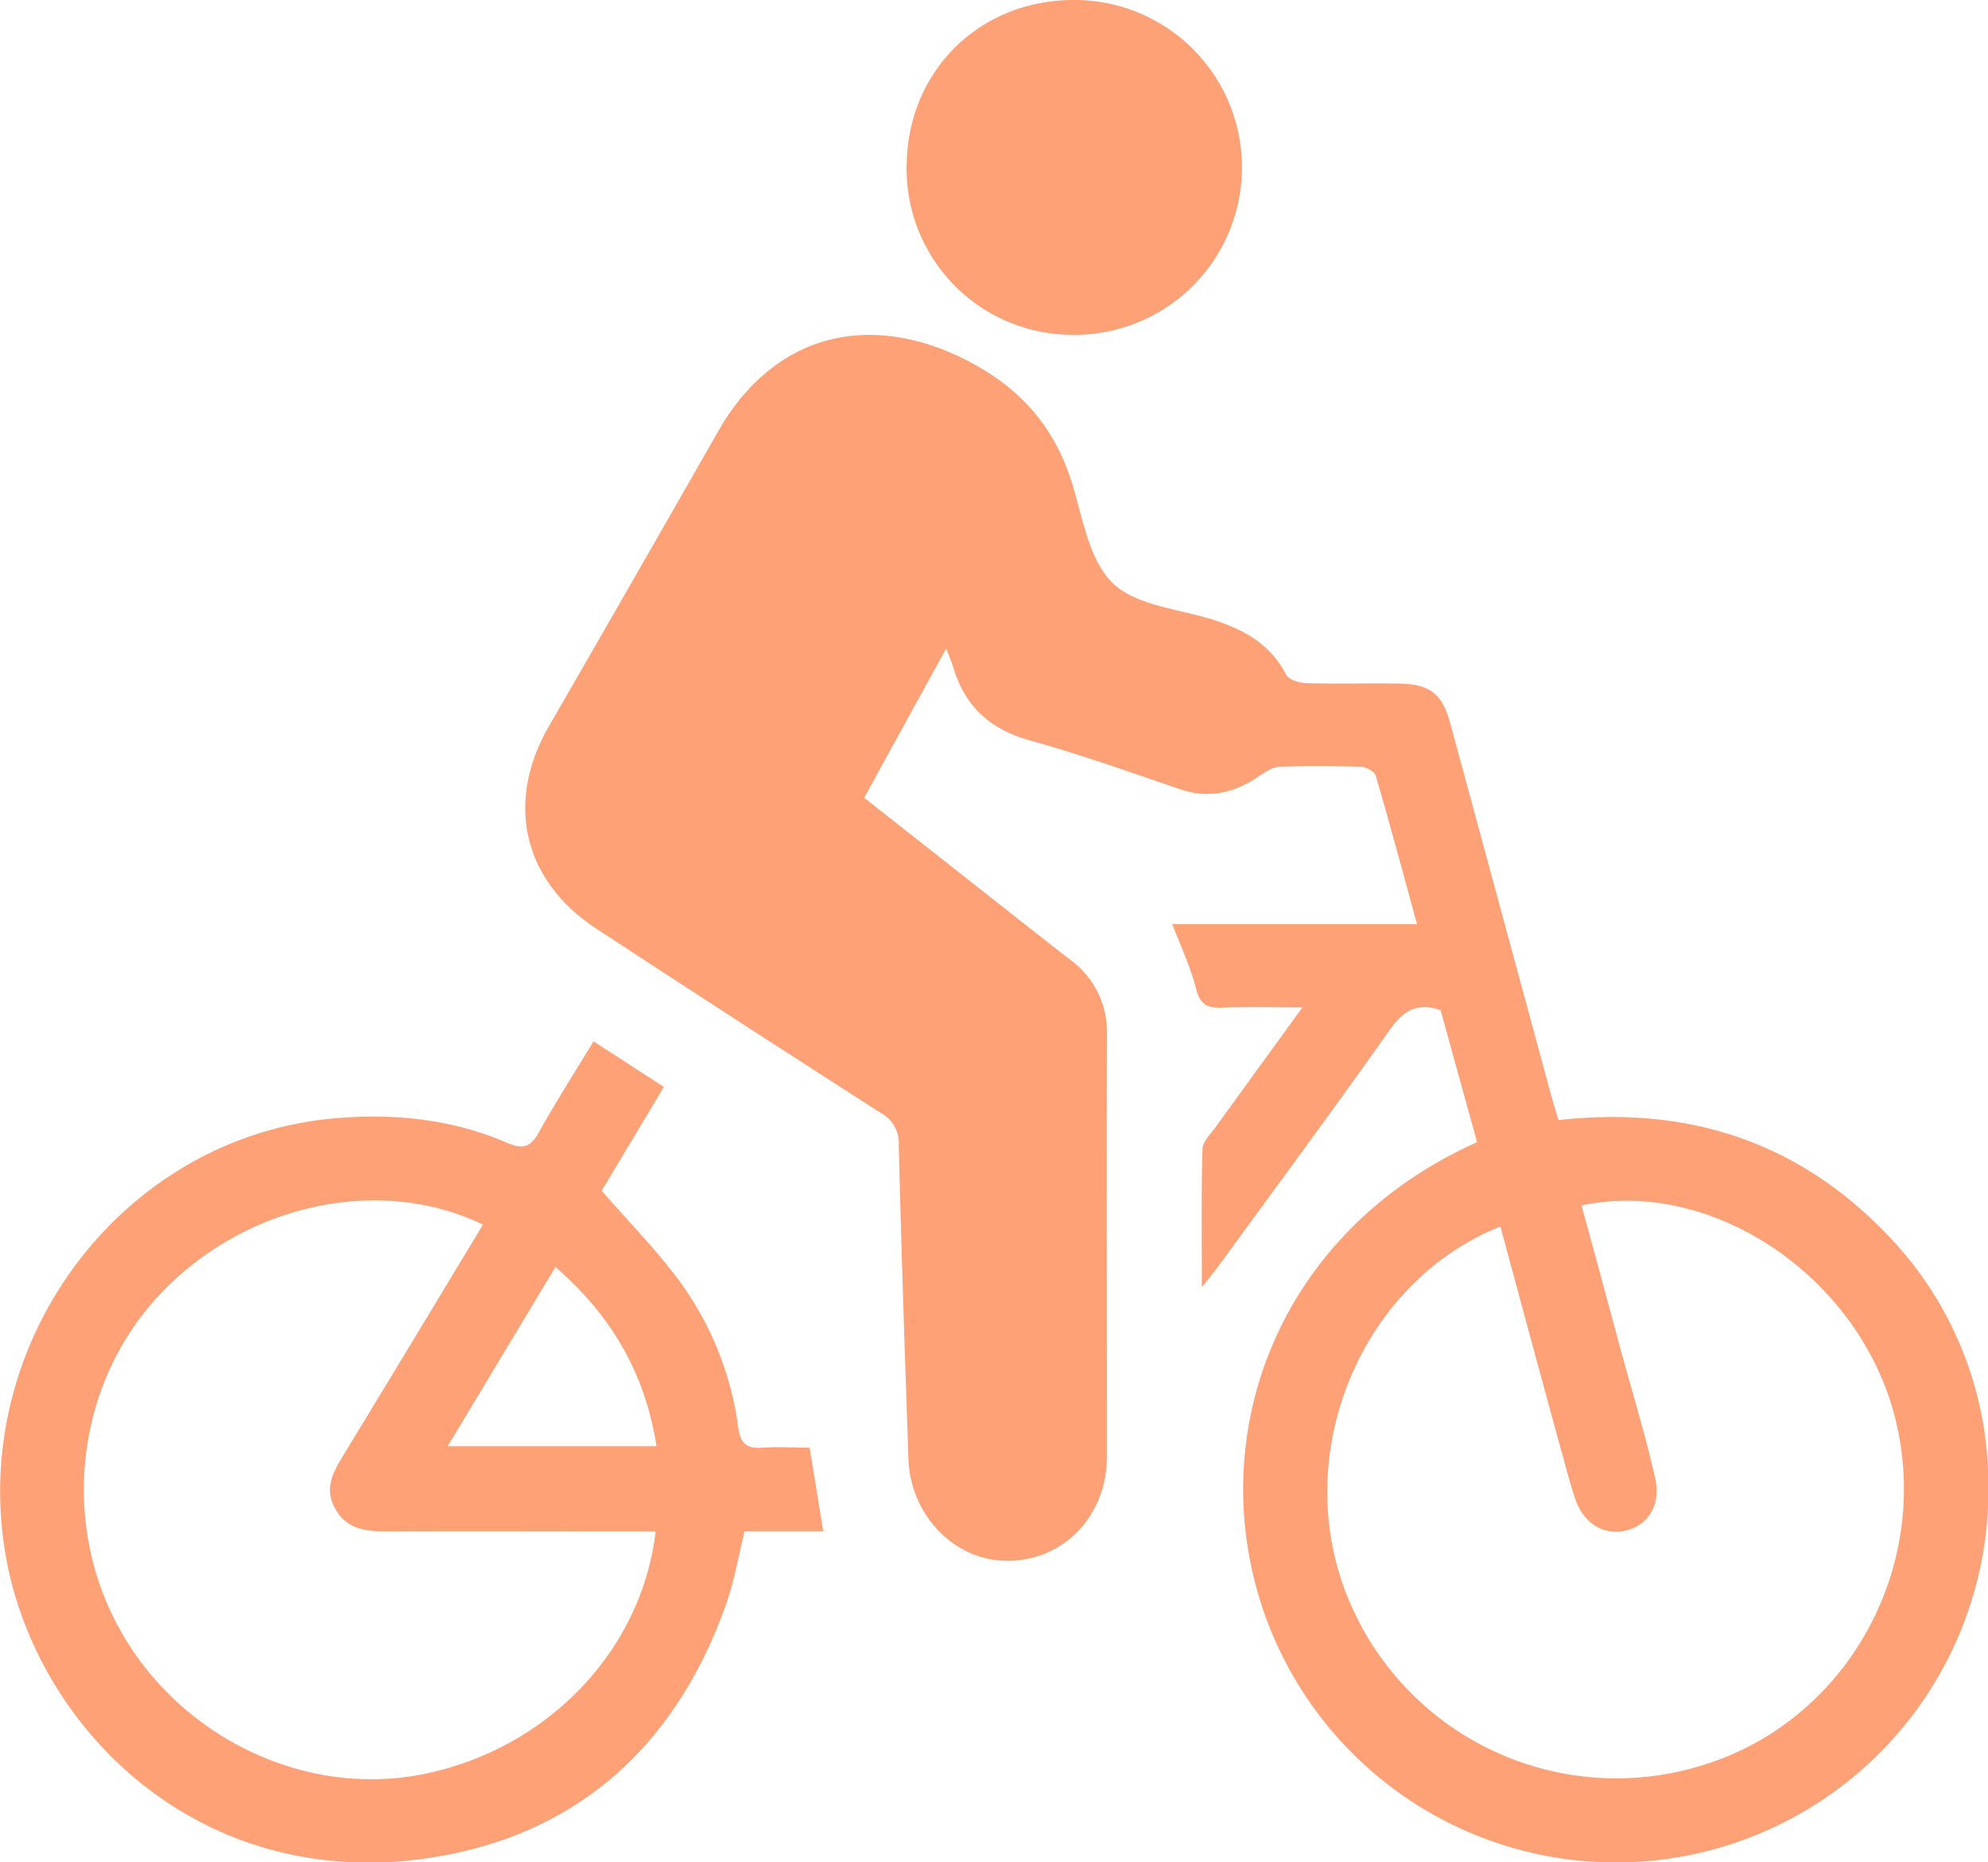
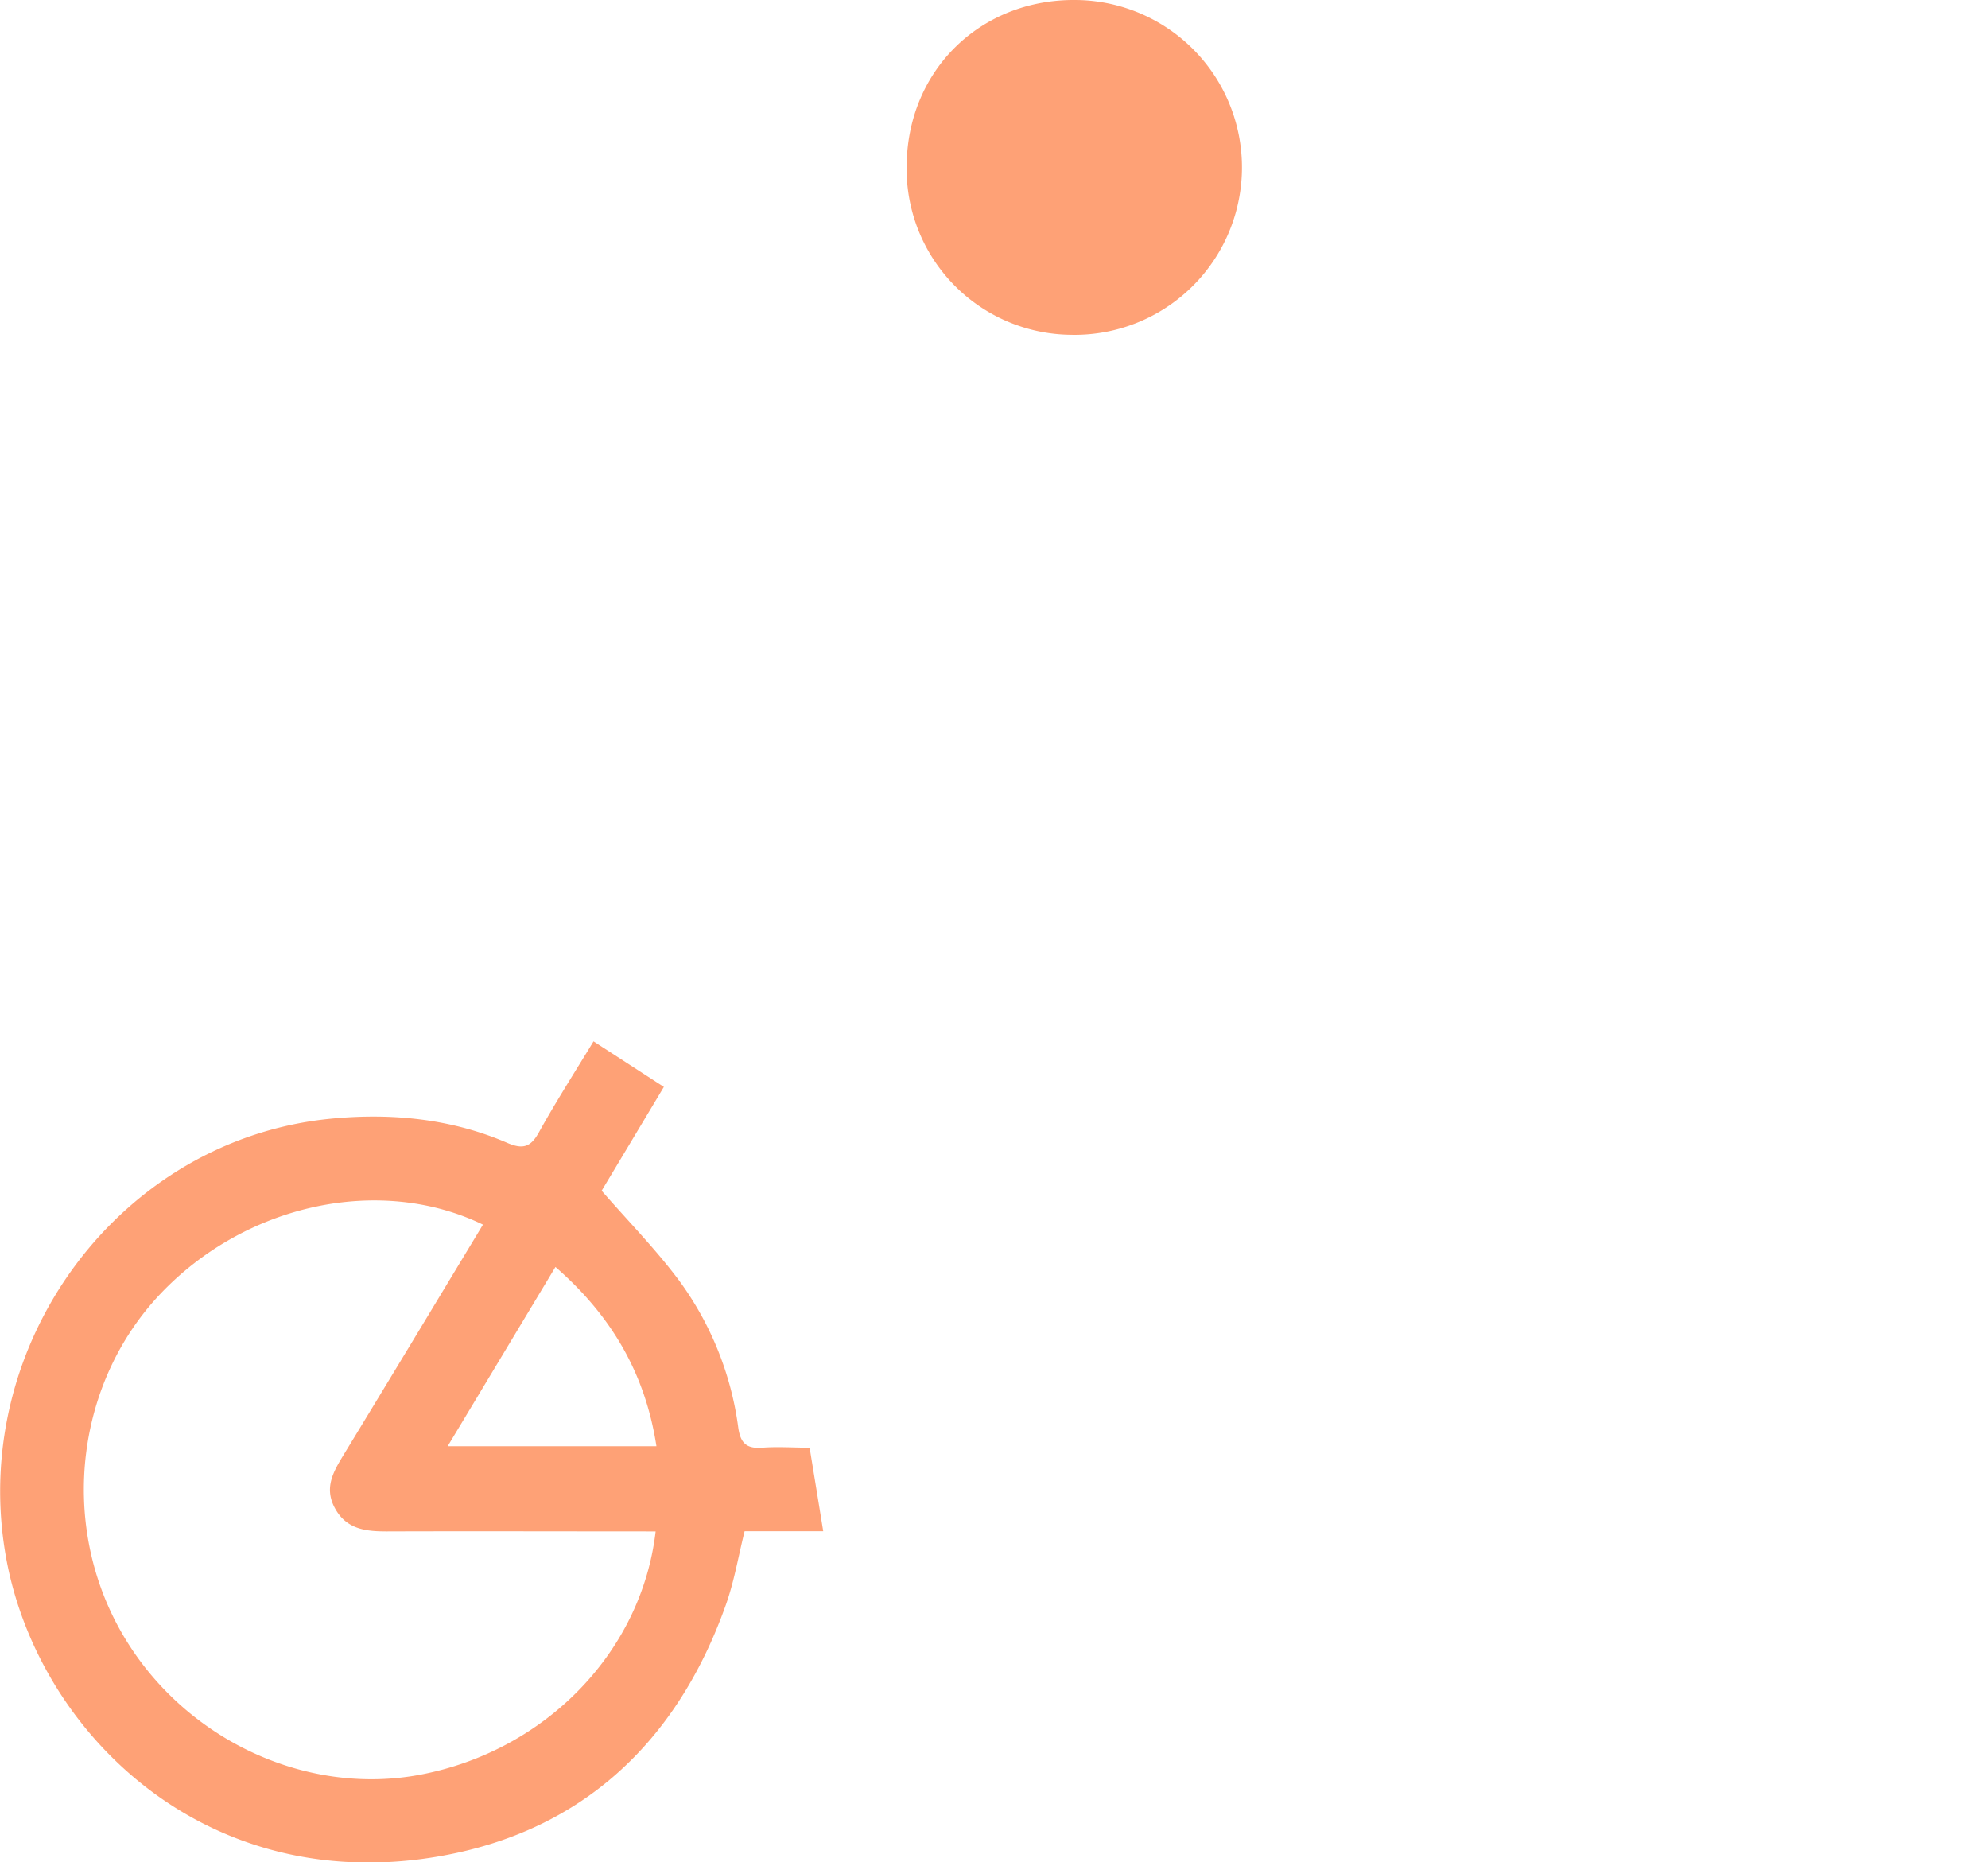
<svg xmlns="http://www.w3.org/2000/svg" viewBox="0 0 398.82 373.53">
  <title>voznje_biciklom</title>
  <g id="Layer_2" data-name="Layer 2">
    <g id="Layer_1-2" data-name="Layer 1">
-       <path d="M296.32,229.08,289,202.6c-4.58-1.57-7.37,0-10.1,3.82-11.23,15.91-22.82,31.56-34.29,47.29-.86,1.19-1.81,2.31-3.5,4.46,0-10-.14-18.84.13-27.7.05-1.56,1.71-3.13,2.77-4.6,5.52-7.65,11.08-15.28,17.29-23.83-6.07,0-11.14-.15-16.2.06-3,.12-4.36-.69-5.15-3.81-1.09-4.28-3-8.33-4.79-12.94h49.12c-2.87-10.43-5.46-20.11-8.28-29.73-.24-.85-1.88-1.79-2.9-1.82-5.49-.18-11-.23-16.49,0-1.48.07-3,1.2-4.34,2.09-4.84,3.22-9.89,4.32-15.58,2.39-10-3.41-20.07-7-30.27-9.83-8-2.26-13-7-15.26-14.85-.27-.91-.67-1.77-1.35-3.53L173.36,160l31.13,24.5c3.4,2.67,6.79,5.36,10.22,8a17.85,17.85,0,0,1,7.36,15.06c-.08,28.16,0,56.32,0,84.49,0,11.82-8.39,20.74-19.57,21-10.76.23-19.87-8.93-20.26-20.51-.71-21-1.43-41.95-1.94-62.94a6.81,6.81,0,0,0-3.58-6.36q-28.56-18.31-56.95-36.89c-14.85-9.67-18.49-25.38-9.64-40.7q17.07-29.58,34-59.25c10.83-18.9,29.38-24.13,49-14.54,11,5.39,18.3,13.33,21.92,25,2.15,6.94,3.38,15.32,8.08,20,4.55,4.5,13,5.23,19.77,7.29,6.44,2,11.89,4.89,15.14,11.2.52,1,2.67,1.63,4.09,1.67,6.16.18,12.33,0,18.49.08s8.69,2,10.31,7.92l20.31,74.88c.39,1.43.84,2.85,1.41,4.76,25-2.82,47.07,3.79,65,22a72,72,0,0,1,21.23,50.23,74.74,74.74,0,0,1-145.38,26.26C241.39,287.93,256.18,247.07,296.32,229.08ZM301,246c-27.28,10.88-41.47,43.76-31.58,71.84a58.14,58.14,0,0,0,72.12,36.21c29-8.83,46.15-39.77,38.66-69.61-7.08-28.17-36.51-48.25-62.92-42.67q4.11,15.11,8.2,30.19c2.22,8.15,4.71,16.25,6.57,24.48,1.23,5.41-1.43,9.48-5.9,10.54s-8.54-1.47-10.19-6.5c-.62-1.89-1.18-3.8-1.71-5.73C309.83,278.63,305.45,262.49,301,246Z" style="fill:#fea176" />
      <path d="M119.07,208.86,133.18,218c-4.28,7.15-8.51,14.21-12.48,20.82,5.31,6.09,10.77,11.65,15.41,17.84a64,64,0,0,1,12,29.7c.45,3.15,1.72,4.24,4.83,4s6.28,0,9.48,0c.93,5.69,1.8,11,2.73,16.75H149.38c-1.27,5.11-2.08,10-3.72,14.65-10.23,28.91-30.6,46.95-60.82,51.06C39,379,6.58,345.76,1,311.12c-6.85-42.25,23.4-82.75,65.53-86.76,12-1.15,24,0,35.23,4.86,3.09,1.33,4.68.9,6.33-2.07C111.45,221.08,115.21,215.22,119.07,208.86ZM96.89,245.62c-20.67-10-47.59-4.16-64.7,13.87-16.82,17.73-20.23,45.4-8.26,67.13s37,33.84,60.6,29.28c25-4.84,44.19-24.64,47-48.75-18,0-36-.06-54,0-4.22,0-8-.46-10.28-4.55s-.45-7.29,1.6-10.67C78.18,276.63,87.44,261.26,96.89,245.62Zm14.54,8.49c-7.3,12.14-14.34,23.86-21.62,35.95h41.88C129.46,275.57,122.73,263.93,111.43,254.11Z" style="fill:#fea176" />
      <path d="M215.78,0a33.58,33.58,0,1,1-1,67.15A33.29,33.29,0,0,1,181.89,33C182.16,14,196.75-.18,215.78,0Z" style="fill:#fea176" />
    </g>
  </g>
</svg>